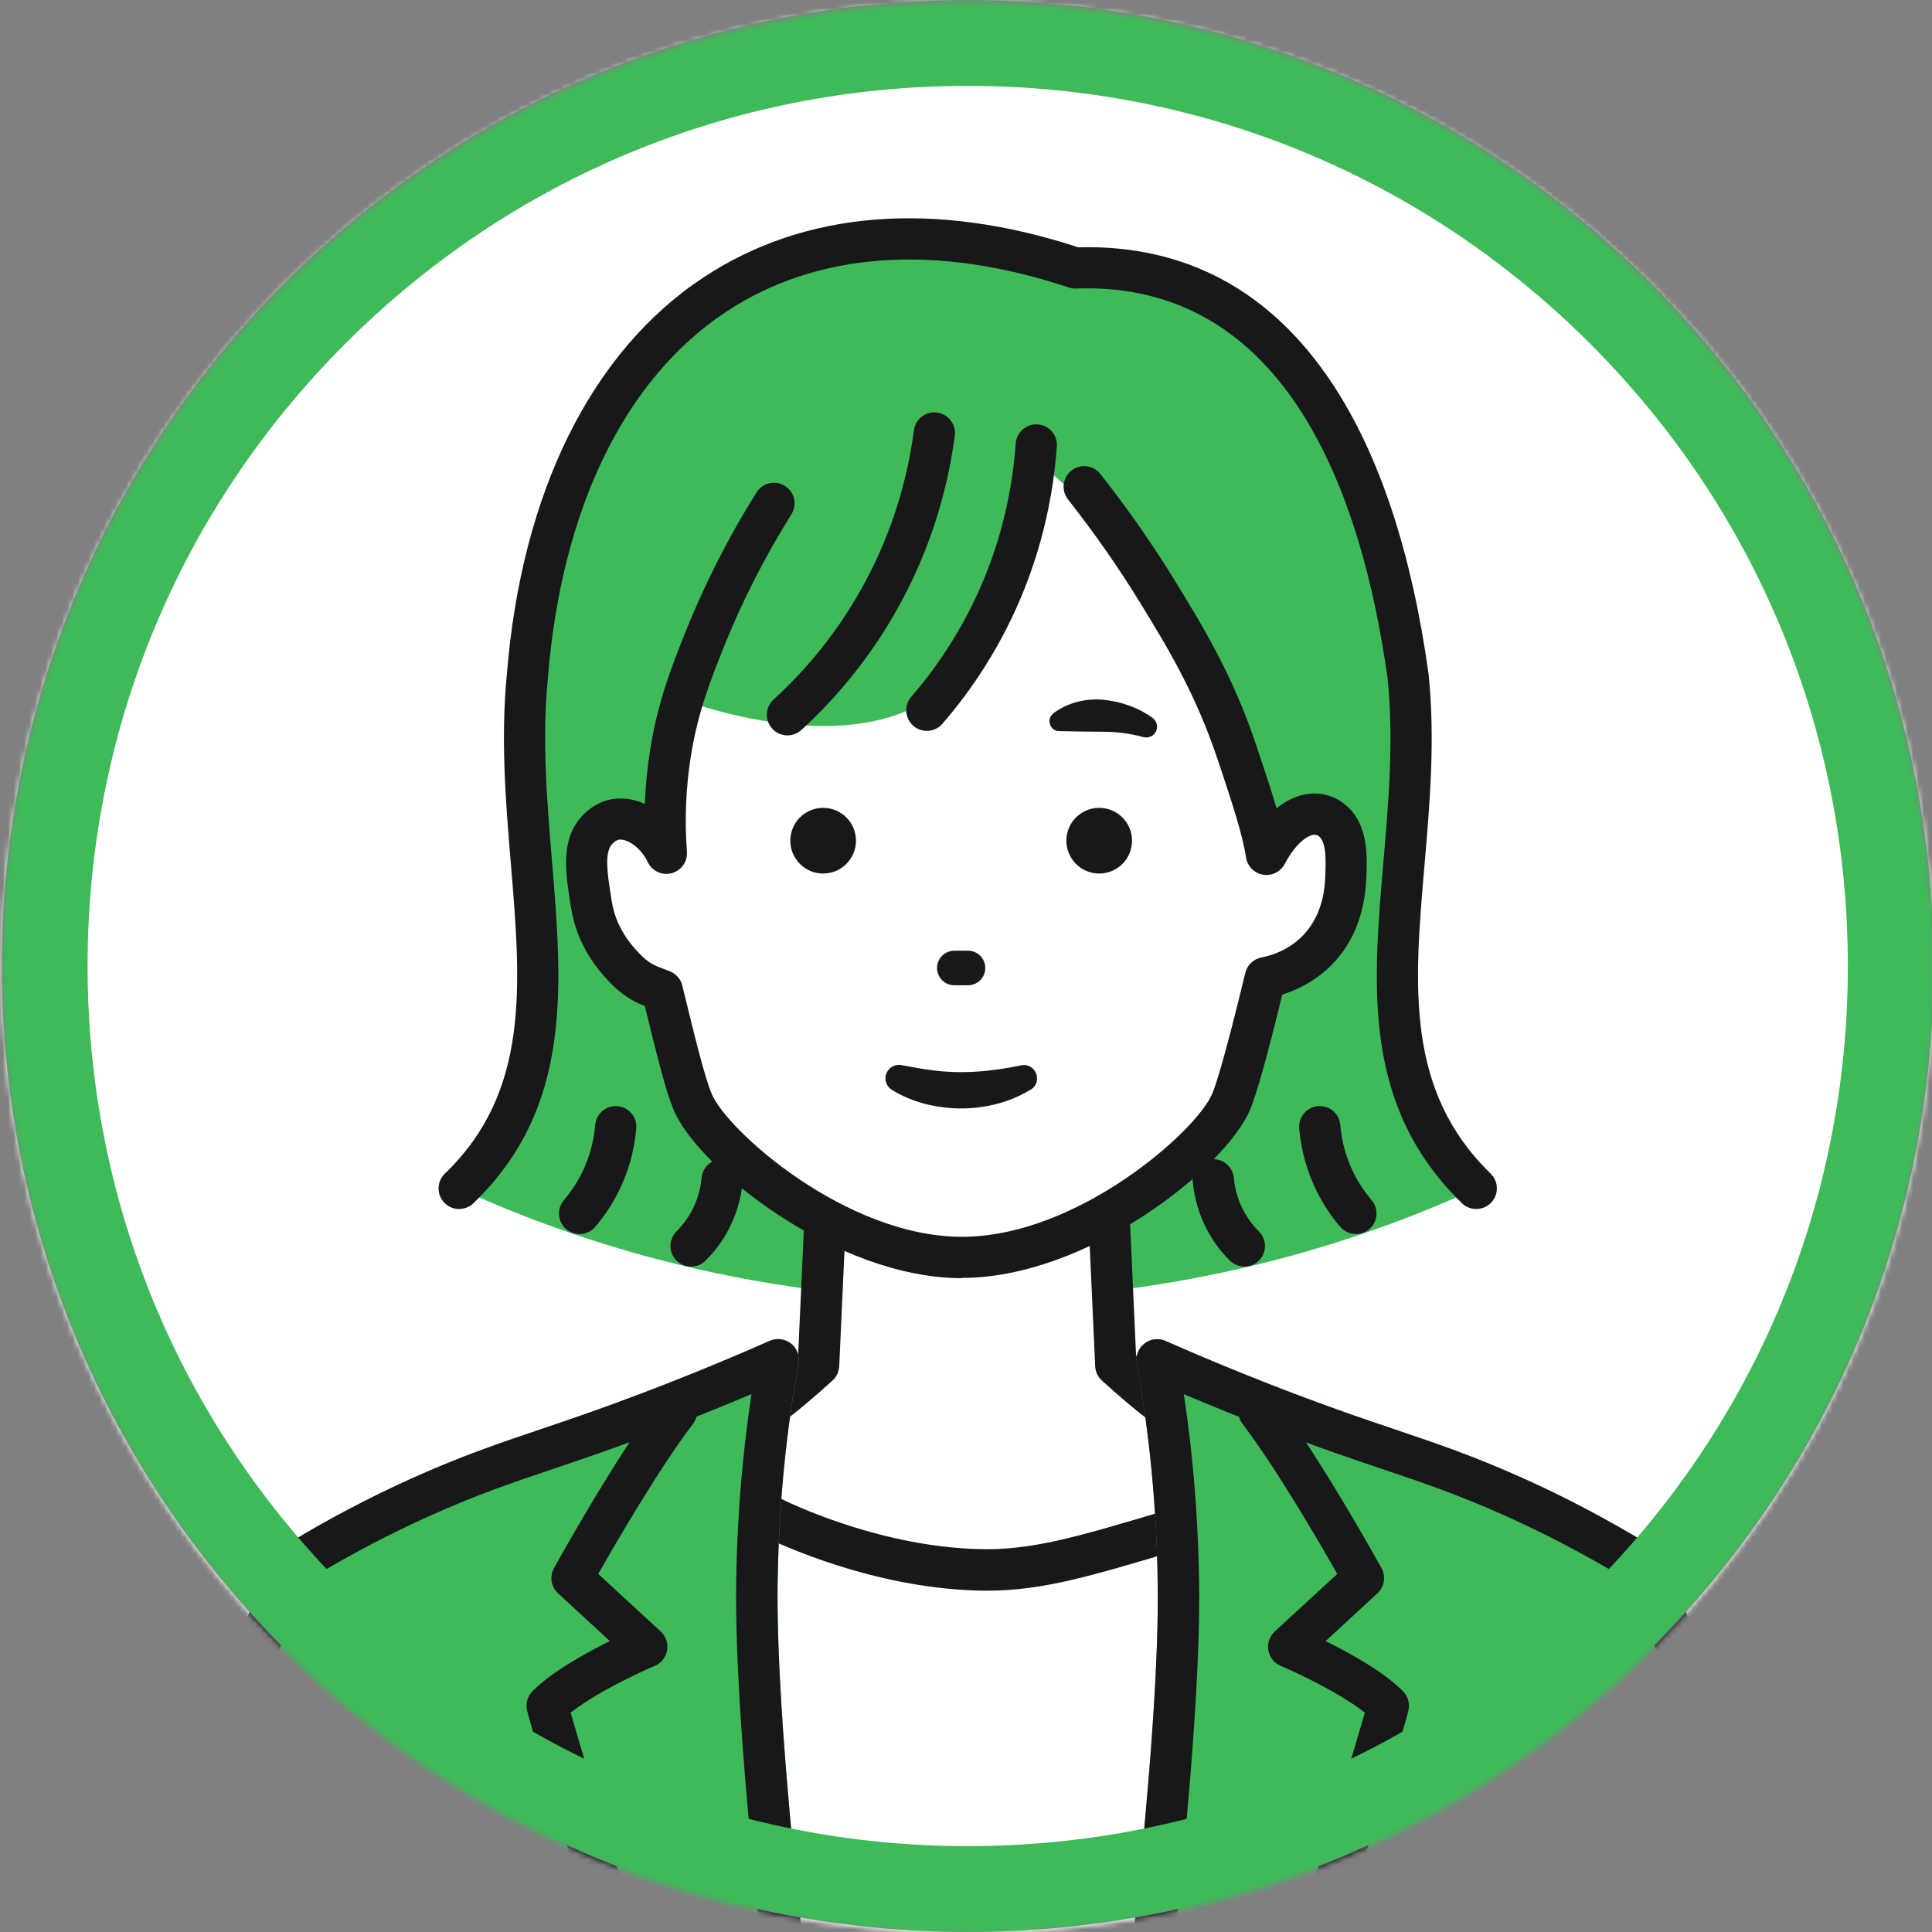
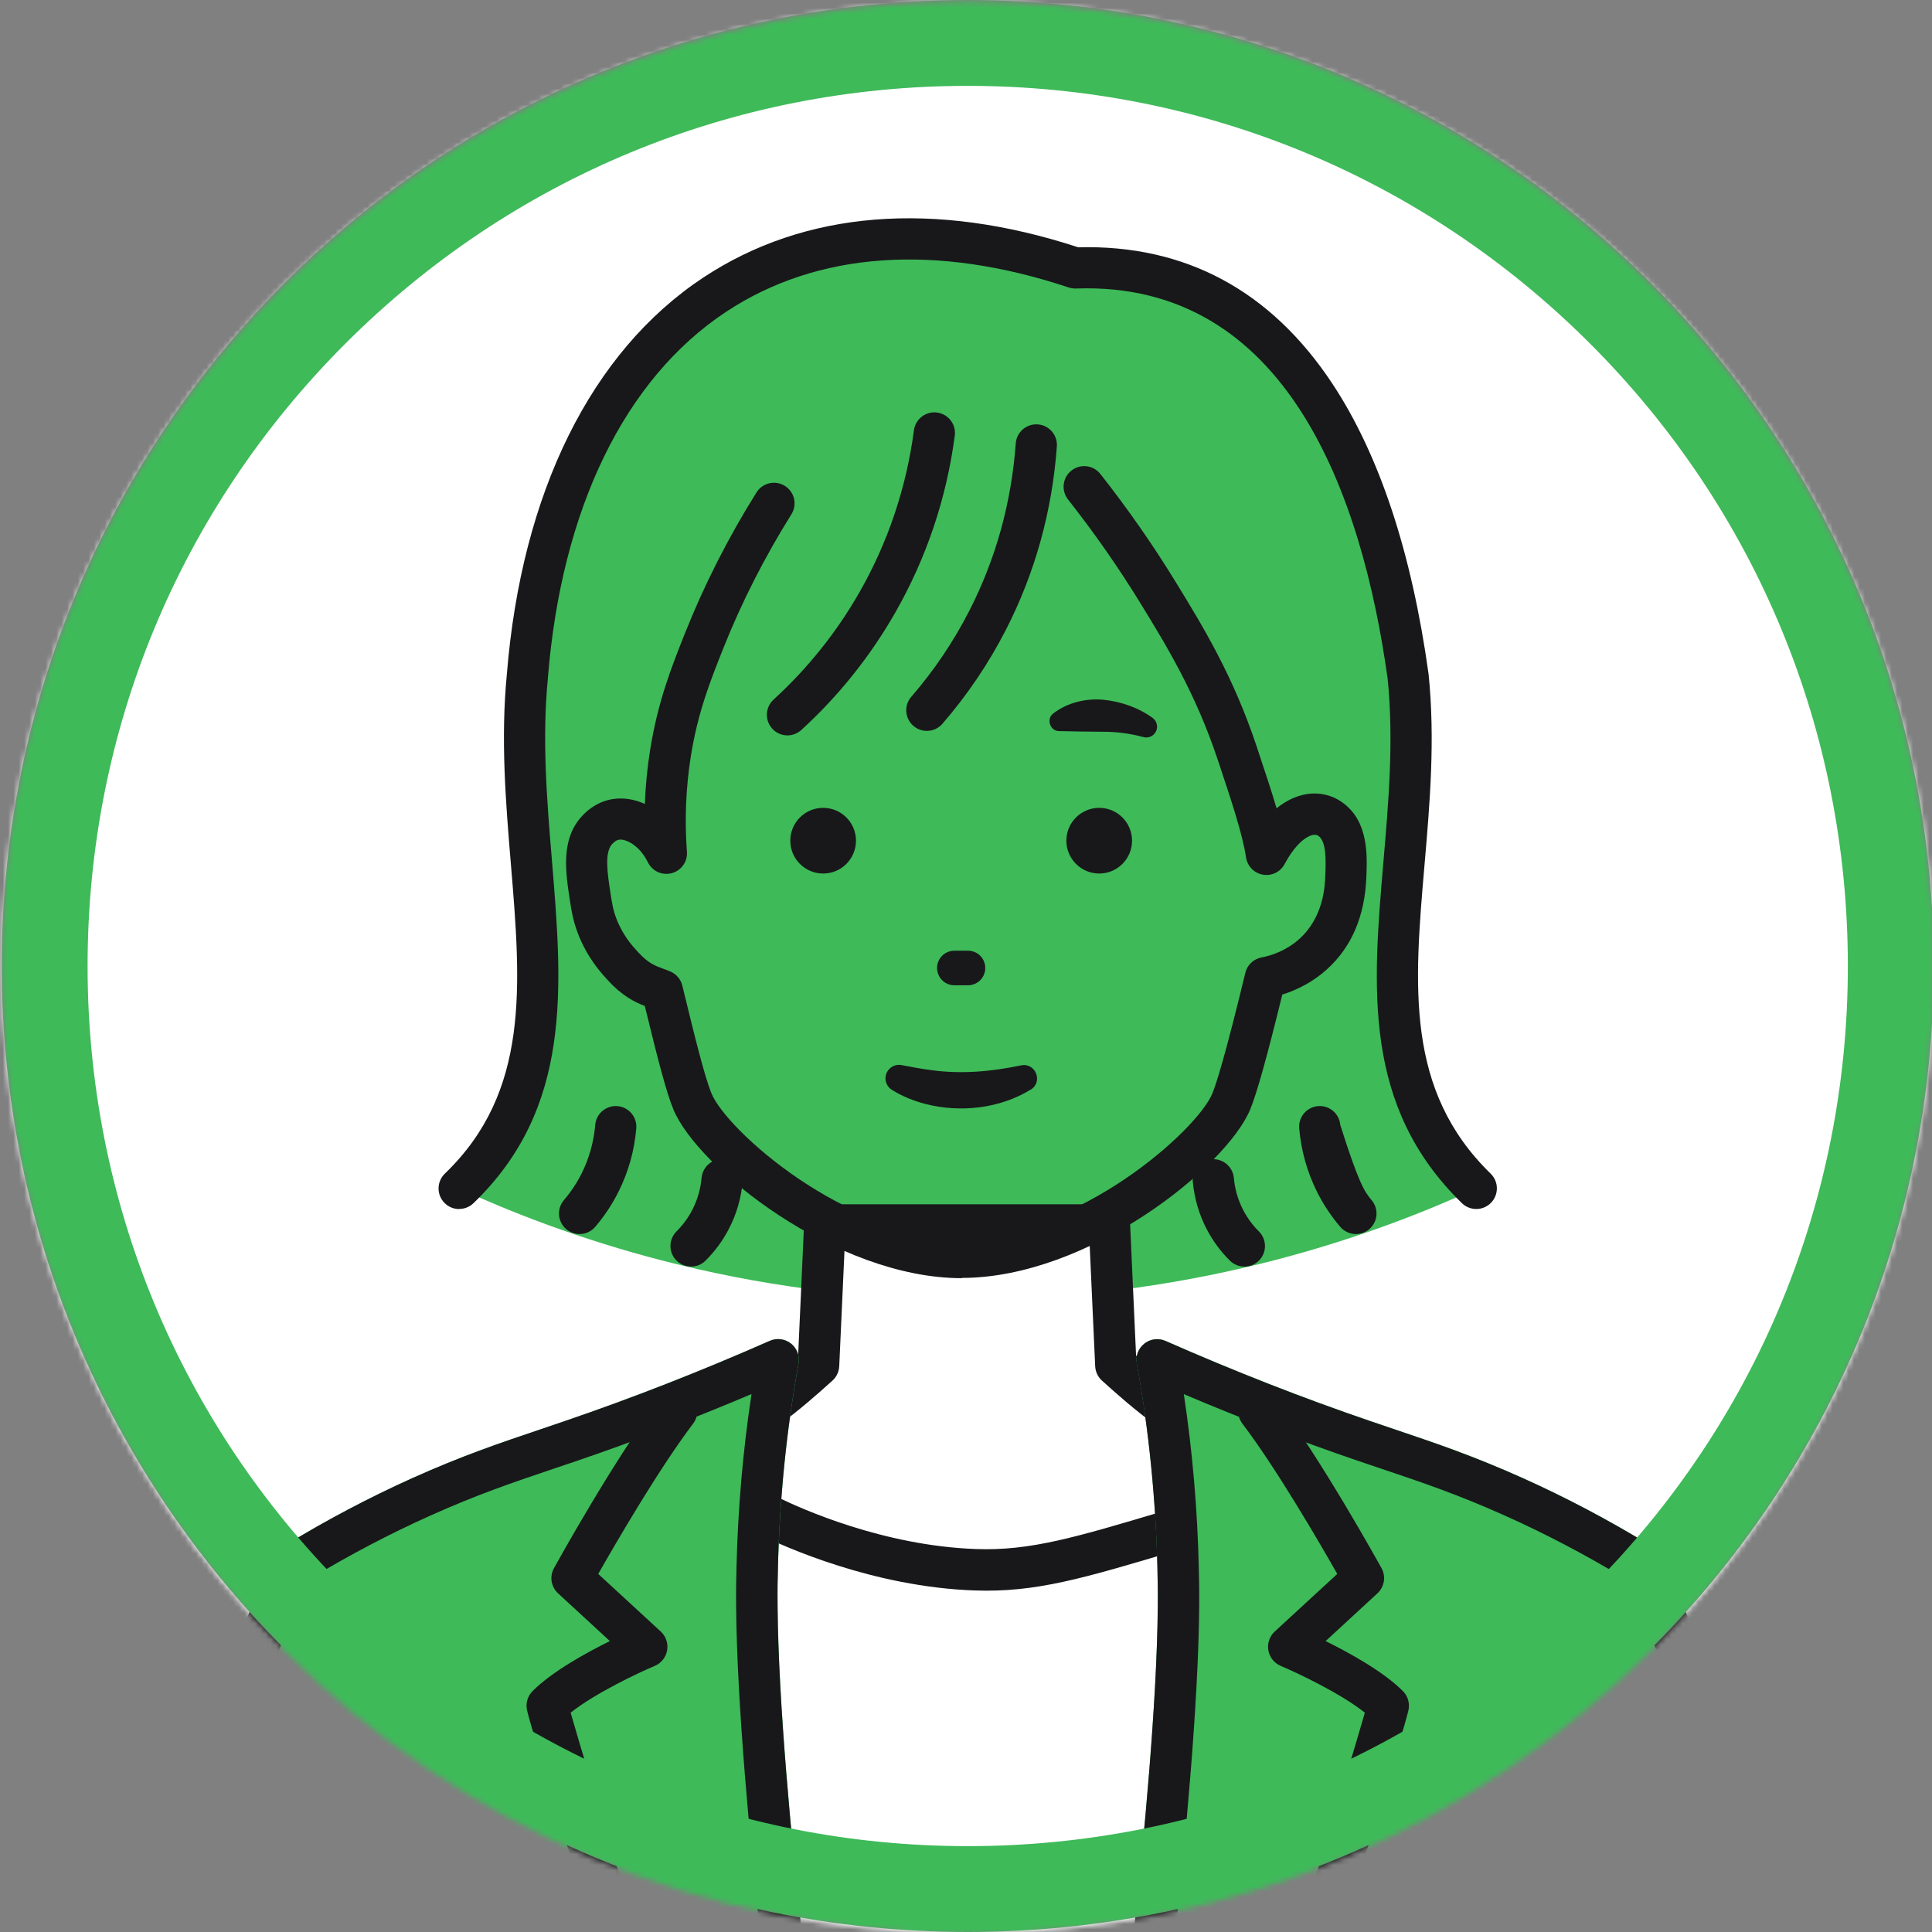
<svg xmlns="http://www.w3.org/2000/svg" width="360" height="360" viewBox="0 0 360 360" fill="none">
  <rect x="0" y="0" width="360" height="360" fill="#808080" stroke="none" />
  <g clip-path="url(#clip0_25_835)">
    <mask id="mask0_25_835" style="mask-type:luminance" maskUnits="userSpaceOnUse" x="0" y="0" width="361" height="361">
      <path d="M180.32 360.32C279.731 360.32 360.32 279.731 360.32 180.32C360.32 80.909 279.731 0.32 180.32 0.32C80.909 0.32 0.32 80.909 0.32 180.32C0.32 279.731 80.909 360.32 180.32 360.32Z" fill="white" />
    </mask>
    <g mask="url(#mask0_25_835)">
      <path d="M360.64 0H0V360.64H360.64V0Z" fill="white" />
      <path d="M85.56 221.46C111.02 196.96 94.76 161.94 98.27 126.05C103.31 63.28 143.26 30.96 200.36 49.95C242.12 48.45 257.29 89.42 262.38 126.05C266.04 161.99 249.37 196.41 275.08 221.46C257.2 229.65 224.48 241.83 181.92 242.13C137.62 242.44 103.63 229.73 85.56 221.46Z" fill="#3EBA59" />
-       <path d="M252.66 229.95C251.58 229.95 250.5 229.49 249.74 228.61C248.03 226.61 246.57 224.41 245.4 222.06C243.56 218.38 242.45 214.41 242.09 210.26C241.91 208.15 243.48 206.29 245.59 206.11C247.71 205.93 249.56 207.5 249.74 209.61C250.01 212.79 250.86 215.82 252.26 218.63C253.15 220.41 254.27 222.09 255.57 223.62C256.95 225.23 256.76 227.65 255.15 229.03C254.43 229.65 253.54 229.95 252.66 229.95Z" fill="#18181A" />
+       <path d="M252.66 229.95C251.58 229.95 250.5 229.49 249.74 228.61C248.03 226.61 246.57 224.41 245.4 222.06C243.56 218.38 242.45 214.41 242.09 210.26C241.91 208.15 243.48 206.29 245.59 206.11C247.71 205.93 249.56 207.5 249.74 209.61C253.15 220.41 254.27 222.09 255.57 223.62C256.95 225.23 256.76 227.65 255.15 229.03C254.43 229.65 253.54 229.95 252.66 229.95Z" fill="#18181A" />
      <path d="M231.87 236.01C230.89 236.01 229.91 235.64 229.16 234.89C227.44 233.18 226 231.23 224.88 229.09C223.43 226.32 222.55 223.32 222.26 220.18C222.07 218.07 223.63 216.2 225.74 216.01C227.84 215.82 229.72 217.38 229.91 219.49C230.1 221.62 230.7 223.66 231.68 225.53C232.44 226.97 233.41 228.3 234.58 229.46C236.08 230.96 236.09 233.39 234.59 234.89C233.84 235.64 232.86 236.02 231.87 236.02V236.01Z" fill="#18181A" />
      <path d="M107.99 229.95C107.11 229.95 106.22 229.65 105.5 229.03C103.89 227.65 103.7 225.23 105.08 223.62C106.39 222.09 107.5 220.41 108.39 218.63C109.79 215.82 110.64 212.79 110.91 209.61C111.09 207.5 112.95 205.94 115.06 206.11C117.17 206.29 118.74 208.15 118.56 210.26C118.21 214.41 117.09 218.39 115.25 222.06C114.08 224.4 112.62 226.6 110.91 228.61C110.15 229.5 109.07 229.95 107.99 229.95Z" fill="#18181A" />
      <path d="M85.56 225.29C84.55 225.29 83.55 224.9 82.79 224.11C81.32 222.58 81.37 220.15 82.9 218.68C98.72 203.45 97.09 183.75 95.19 160.93C94.24 149.54 93.27 137.76 94.44 125.69C97.17 91.81 110.16 65.54 131.03 51.73C149.89 39.25 174.04 37.29 200.91 46.08C220.86 45.56 236.82 54.14 248.32 71.57C257.03 84.78 263.04 102.93 266.18 125.5C266.18 125.55 266.19 125.59 266.2 125.64C267.44 137.85 266.43 149.69 265.44 161.14C263.5 183.69 261.83 203.17 277.76 218.69C279.28 220.17 279.31 222.6 277.83 224.12C276.35 225.64 273.92 225.67 272.4 224.19C253.86 206.13 255.77 183.96 257.79 160.48C258.74 149.4 259.73 137.95 258.57 126.48C253.84 92.5 239.93 52.35 200.5 53.76C200.04 53.78 199.59 53.71 199.15 53.57C174.33 45.31 152.24 46.89 135.27 58.12C116.4 70.61 104.62 94.83 102.09 126.33V126.4C100.97 137.79 101.92 149.23 102.84 160.29C104.81 184.03 106.67 206.45 88.22 224.2C87.48 224.92 86.52 225.27 85.56 225.27V225.29Z" fill="#18181A" />
      <path d="M128.77 236.01C127.79 236.01 126.8 235.63 126.05 234.88C124.55 233.38 124.56 230.95 126.06 229.45C127.22 228.29 128.2 226.97 128.96 225.52C129.94 223.64 130.54 221.61 130.73 219.48C130.92 217.37 132.78 215.81 134.9 216C137.01 216.19 138.57 218.06 138.38 220.17C138.1 223.31 137.22 226.31 135.76 229.09C134.64 231.23 133.2 233.18 131.48 234.89C130.73 235.64 129.75 236.01 128.77 236.01Z" fill="#18181A" />
      <path d="M305.64 333.05C305.03 318.71 304.98 305.92 296.42 294.08C295.31 292.54 292.01 288.191 286.37 284.031C273.51 274.541 259.54 274.16 254.02 274.311C244.86 272.721 234.97 270.63 227.74 267.96C219.95 265.08 213.24 259.181 207.94 254.391C207.55 245.681 207.15 236.981 206.76 228.271H153.73C153.34 236.981 152.94 245.681 152.55 254.391C147.25 259.181 140.54 265.08 132.75 267.96C125.52 270.63 115.63 272.721 106.47 274.311C100.95 274.16 86.98 274.541 74.13 284.031C68.48 288.201 65.18 292.54 64.07 294.08C55.52 305.92 55.47 318.71 54.85 333.05C54.44 342.63 53.43 352.171 52.58 361.731H307.92C307.07 352.171 306.07 342.63 305.65 333.05H305.64Z" fill="white" />
      <path d="M304.06 362.07C303.88 360.09 303.7 358.1 303.52 356.12C302.83 348.64 302.11 340.9 301.78 333.22L301.68 330.86C301.15 317.84 300.69 306.59 293.29 296.35C290.88 293.02 287.61 289.75 284.07 287.14C272.94 278.92 260.53 278 254.12 278.18C253.86 278.18 253.6 278.17 253.35 278.12C241.57 276.08 232.75 273.94 226.39 271.59C218.26 268.58 211.53 262.86 205.34 257.26C204.57 256.57 204.12 255.6 204.07 254.57L203.05 232.14H157.4L156.38 254.57C156.33 255.6 155.88 256.57 155.11 257.26C148.91 262.86 142.18 268.59 134.05 271.59C127.69 273.94 118.87 276.08 107.09 278.12C106.84 278.16 106.58 278.18 106.32 278.18C99.92 278 87.51 278.93 76.38 287.14C72.84 289.75 69.56 293.02 67.16 296.35C59.77 306.58 59.31 317.81 58.77 330.81L58.67 333.22C58.34 340.9 57.63 348.64 56.93 356.12C56.75 358.1 56.56 360.09 56.39 362.07L48.69 361.39C48.87 359.4 49.05 357.41 49.23 355.41C49.91 348.02 50.62 340.37 50.94 332.88L51.04 330.48C51.6 316.82 52.13 303.93 60.88 291.81C62.91 289.01 66.44 284.85 71.78 280.91C84.54 271.48 98.63 270.27 106.13 270.43C117.1 268.51 125.59 266.46 131.36 264.33C138.13 261.83 144.31 256.55 148.72 252.6L149.83 228.09C149.92 226.03 151.62 224.4 153.69 224.4H206.72C208.79 224.4 210.49 226.03 210.58 228.09L211.69 252.59C216.99 257.33 222.69 261.97 229.05 264.33C234.82 266.46 243.31 268.51 254.28 270.43C261.79 270.27 275.87 271.49 288.64 280.91C293.97 284.85 297.5 289.01 299.53 291.81C308.29 303.94 308.82 316.86 309.38 330.53L309.48 332.88C309.8 340.37 310.51 348.01 311.19 355.4C311.37 357.39 311.56 359.38 311.73 361.38L304.03 362.06L304.06 362.07Z" fill="#18181A" />
-       <path d="M193.66 86.26C204.33 95.07 211.42 104.03 215.87 110.56C224.09 122.63 228.21 133.33 230.53 140.31C233.11 148.06 235.26 154.42 235.98 159.23C239.89 151.97 244.85 150.41 247.99 152.74C251.11 155.05 250.93 159.72 250.78 163.35C250.69 165.57 250.41 172.7 244.63 177.88C241.29 180.87 237.63 181.85 235.77 182.21C233.16 192.98 230.79 202 229.43 205.28C225.78 214.13 201.76 234.33 179.24 234.33C156.72 234.33 132.7 214.13 129.04 205.28C127.7 202.05 125.97 195.17 123.4 184.59C121.41 183.74 119.18 183.43 116.14 180.12C115.2 179.1 112.82 176.63 111.28 172.59C110.51 170.59 110.27 169.03 110 167.27C109.24 162.34 108.53 157.69 111.24 154.71C111.61 154.31 112.81 153.02 114.67 152.71C117.88 152.17 121.94 154.47 124.18 159.02C123.43 154.97 122.77 148.16 124.94 140.31C126 136.5 127.47 133.37 128.85 130.95C131.64 131.93 161.34 142 176.34 127.6C182.03 122.13 185.6 113.14 188.07 106.93C191.34 98.7 192.87 91.42 193.66 86.26Z" fill="white" />
      <path d="M180.37 183.59H177.83C176.05 183.59 174.61 182.15 174.61 180.37C174.61 178.59 176.05 177.15 177.83 177.15H180.37C182.15 177.15 183.59 178.59 183.59 180.37C183.59 182.15 182.15 183.59 180.37 183.59Z" fill="#18181A" />
      <path d="M192.09 203.01C186.3 206.58 178.92 207.39 172.38 205.69C170.19 205.12 168.07 204.26 166.17 203.06C164.99 202.32 164.64 200.76 165.39 199.59C165.97 198.67 167.06 198.25 168.07 198.48C169.97 198.84 171.81 199.19 173.65 199.42C179.23 200.17 184.73 199.67 190.25 198.52C192.95 197.95 194.4 201.55 192.1 203.02L192.09 203.01Z" fill="#18181A" />
      <path d="M196.24 132.95C198.9 130.91 202.33 130.09 205.63 130.39C208.9 130.73 212.13 131.85 214.79 133.79C215.68 134.45 215.87 135.71 215.21 136.6C214.69 137.31 213.79 137.57 213 137.33C210.47 136.65 207.89 136.33 205.3 136.35C202.61 136.33 200.07 136.3 197.31 136.23C195.64 136.2 194.93 133.96 196.24 132.96V132.95Z" fill="#18181A" />
      <path d="M204.82 162.77C208.2 162.77 210.94 160.03 210.94 156.65C210.94 153.27 208.2 150.53 204.82 150.53C201.44 150.53 198.7 153.27 198.7 156.65C198.7 160.03 201.44 162.77 204.82 162.77Z" fill="#18181A" />
      <path d="M153.38 162.77C156.76 162.77 159.5 160.03 159.5 156.65C159.5 153.27 156.76 150.53 153.38 150.53C150 150.53 147.26 153.27 147.26 156.65C147.26 160.03 150 162.77 153.38 162.77Z" fill="#18181A" />
      <path d="M172.7 136.19C171.81 136.19 170.92 135.88 170.19 135.25C168.59 133.86 168.41 131.44 169.8 129.84C174.04 124.95 177.67 119.56 180.6 113.84C185.55 104.18 188.46 93.68 189.27 82.63C189.42 80.52 191.26 78.92 193.38 79.08C195.49 79.23 197.08 81.07 196.93 83.19C196.05 95.27 192.86 106.76 187.44 117.34C184.23 123.61 180.25 129.5 175.61 134.86C174.85 135.74 173.78 136.19 172.71 136.19H172.7Z" fill="#18181A" />
      <path d="M146.73 137.03C145.69 137.03 144.65 136.61 143.9 135.78C142.47 134.22 142.58 131.79 144.14 130.36C150.51 124.54 155.9 117.8 160.16 110.34C165.47 101.03 168.88 90.88 170.3 80.17C170.58 78.07 172.51 76.59 174.61 76.87C176.71 77.15 178.19 79.08 177.91 81.18C176.36 92.88 172.63 103.97 166.82 114.14C162.17 122.29 156.28 129.66 149.32 136.02C148.58 136.69 147.66 137.03 146.73 137.03Z" fill="#18181A" />
      <path d="M179.24 238.17C155.69 238.17 129.94 217.5 125.49 206.75C124.2 203.64 122.71 197.96 120.15 187.45C118.34 186.75 116.01 185.65 113.32 182.71L113.2 182.58C112.07 181.36 109.44 178.51 107.69 173.95C106.77 171.54 106.48 169.66 106.2 167.84C105.38 162.5 104.45 156.44 108.4 152.12C110.4 149.92 112.57 149.17 114.03 148.92C116.07 148.57 118.18 148.91 120.16 149.8C120.29 146.41 120.61 143.04 121.15 139.7C122.59 130.66 125.17 124.19 127.66 117.93C131.24 108.94 135.72 100.13 140.96 91.76C142.08 89.96 144.45 89.42 146.25 90.54C148.05 91.66 148.59 94.03 147.47 95.83C142.47 103.82 138.2 112.21 134.79 120.77C132.35 126.91 130.04 132.7 128.73 140.9C127.8 146.77 127.55 152.76 128 158.71C128.14 160.54 126.96 162.22 125.18 162.7C123.4 163.18 121.54 162.34 120.73 160.69C119.14 157.46 116.56 156.26 115.31 156.47C115.04 156.52 114.6 156.69 114.07 157.27C112.6 158.89 113.17 162.66 113.79 166.66C114.04 168.27 114.23 169.55 114.86 171.19C116.08 174.37 117.94 176.39 118.84 177.35L118.97 177.49C120.81 179.49 122.03 179.94 123.58 180.51C124.04 180.68 124.49 180.84 124.92 181.03C126.03 181.51 126.86 182.48 127.14 183.65C129.45 193.17 131.31 200.69 132.59 203.78C135.43 210.64 157.62 230.46 179.24 230.46C200.86 230.46 223.06 210.64 225.89 203.78C226.67 201.9 228.37 196.47 232.05 181.27C232.4 179.81 233.58 178.69 235.05 178.41C236.92 178.05 239.65 177.16 242.08 174.99C246.65 170.9 246.88 165.08 246.95 163.17C247.05 160.52 247.2 156.89 245.71 155.79C245.48 155.62 245.16 155.46 244.57 155.59C243.96 155.73 241.78 156.52 239.36 161.02C238.58 162.48 236.95 163.27 235.32 162.98C233.69 162.7 232.43 161.4 232.18 159.77C231.53 155.44 229.49 149.32 227.13 142.23L226.88 141.49C222.78 129.18 217.37 120.34 212.58 112.53C208.48 105.84 203.92 99.3 199.01 93.07C197.7 91.41 197.98 88.99 199.65 87.68C201.31 86.37 203.73 86.65 205.04 88.32C210.13 94.78 214.87 101.58 219.12 108.52C224.12 116.68 229.78 125.92 234.15 139.06L234.39 139.79C235.73 143.82 236.93 147.4 237.87 150.62C239.71 149.12 241.46 148.41 242.87 148.09C245.51 147.5 248.12 148.04 250.25 149.61C255.01 153.12 254.76 159.34 254.6 163.46C254.31 170.75 251.82 176.54 247.18 180.69C244.84 182.79 242.02 184.36 238.94 185.32C236.14 196.74 234.19 203.74 232.97 206.7C228.53 217.46 202.78 238.12 179.23 238.12L179.24 238.17Z" fill="#18181A" />
      <path d="M310.77 327.14C310.24 321.54 309.09 309.02 300.71 296.97C299.13 294.7 292.53 285.6 280.04 279.09C268.6 273.13 258.03 272.4 252.67 272.39C244.48 276.05 232.69 280.87 218.04 285.24C200.97 290.33 192.45 292.88 181.72 292.5C165.4 291.93 150.19 285.9 143.17 282.45C141.48 281.61 117.4 270.18 116.08 269.74C109.59 270.01 99.3 271.24 87.87 276.3C83.79 278.11 73.12 282.96 64.41 292.5C58.94 298.49 53.19 307.49 47.65 338.87C46.49 345.45 45.33 353.1 44.35 361.73H314.58C313.2 350.21 311.86 338.69 310.78 327.14H310.77Z" fill="white" />
      <path d="M310.74 362.19C309.42 351.13 308.03 339.34 306.93 327.5V327.44C306.4 321.89 305.31 310.35 297.55 299.18C295.38 296.06 289.15 288.19 278.27 282.52C270.67 278.57 262.12 276.41 253.49 276.26C242.38 281.19 230.84 285.45 219.16 288.94L219.09 288.96C201.68 294.16 192.95 296.76 181.6 296.36C162.74 295.7 146.12 288.2 141.48 285.91C139.39 284.88 119.49 275.45 115.4 273.63C106.38 274.11 97.65 276.19 89.44 279.82C86.02 281.34 75.61 285.96 67.27 295.1C62.49 300.33 56.94 308.51 51.46 339.53C50.15 346.95 49.05 354.57 48.19 362.15L40.51 361.28C41.39 353.54 42.51 345.77 43.85 338.19C49.69 305.13 56.05 295.92 61.56 289.89C70.99 279.56 82.52 274.44 86.31 272.76C95.67 268.62 105.63 266.3 115.93 265.87C116.4 265.85 116.87 265.92 117.32 266.07C119.15 266.68 144.67 278.87 144.9 278.98C149.19 281.09 164.55 288.03 181.87 288.64C191.94 289 200.28 286.51 216.87 281.56L216.94 281.54C228.57 278.07 240.06 273.81 251.1 268.87C251.6 268.65 252.13 268.53 252.68 268.53C262.82 268.55 272.9 271.02 281.83 275.67C294.24 282.13 301.39 291.18 303.89 294.77C312.82 307.6 314.08 321 314.62 326.71V326.77C315.72 338.52 317.1 350.25 318.42 361.26L310.75 362.18L310.74 362.19Z" fill="#18181A" />
      <path d="M214.97 361.73H322.57C322.47 359.95 322.42 358.99 322.42 358.99C322.42 358.99 321.31 337.63 315.3 315.42C312.45 304.91 307.76 295.73 307.76 295.73C306.76 293.77 305.86 292.19 305.24 291.12C300.1 287.98 292.24 283.48 282.2 278.97C271.46 274.15 264.05 271.87 254.19 268.5C244.95 265.35 231.71 260.49 215.65 253.42C217.26 262.3 219.17 275.64 219.55 292.25C219.58 293.28 219.65 295.83 219.61 299.55C219.45 318.16 216.79 345.22 214.97 361.75V361.73Z" fill="#3EBA59" />
      <path d="M322.57 365.59H214.97C213.87 365.59 212.83 365.12 212.09 364.3C211.36 363.48 211.01 362.39 211.13 361.3C213.15 342.91 215.59 317.27 215.74 299.48C215.78 296.11 215.71 293.73 215.68 292.58V292.31C215.37 279.33 214.08 266.47 211.83 254.08C211.57 252.67 212.12 251.24 213.24 250.36C214.36 249.47 215.88 249.28 217.19 249.86C230 255.5 242.86 260.54 255.42 264.82C256.94 265.34 258.41 265.83 259.84 266.32C267.72 268.98 274.53 271.28 283.78 275.43C291.82 279.04 299.71 283.21 307.25 287.81C307.8 288.15 308.26 288.62 308.58 289.17C309.52 290.79 310.37 292.36 311.19 293.95C311.39 294.35 316.1 303.62 319.02 314.4C325.07 336.76 326.23 357.89 326.27 358.78L326.42 361.51C326.48 362.57 326.1 363.61 325.37 364.38C324.64 365.15 323.63 365.59 322.56 365.59H322.57ZM219.27 357.86H318.47C318.12 352.91 316.55 334.85 311.56 316.42C308.85 306.42 304.35 297.56 304.31 297.48C303.7 296.29 303.06 295.1 302.37 293.9C295.36 289.67 288.04 285.83 280.6 282.49C271.7 278.49 265.06 276.25 257.36 273.66C255.92 273.18 254.45 272.68 252.92 272.16C242.29 268.53 231.44 264.38 220.6 259.78C222.2 270.37 223.14 281.23 223.39 292.16V292.41C223.43 293.6 223.49 296.08 223.46 299.58C223.31 316.32 221.2 339.77 219.26 357.88L219.27 357.86Z" fill="#3EBA59" />
      <path d="M214.97 365.59C214.83 365.59 214.69 365.59 214.54 365.57C212.42 365.34 210.89 363.43 211.12 361.31C213.14 342.92 215.58 317.28 215.73 299.49C215.77 296.12 215.7 293.74 215.67 292.59V292.32C215.36 279.34 214.07 266.48 211.82 254.09C211.56 252.68 212.11 251.25 213.23 250.37C214.35 249.48 215.87 249.29 217.18 249.87C229.99 255.51 242.85 260.55 255.41 264.83C256.93 265.35 258.4 265.84 259.83 266.33C267.71 268.99 274.52 271.29 283.77 275.44C291.81 279.05 299.7 283.22 307.24 287.82C307.79 288.16 308.25 288.63 308.57 289.18C309.51 290.8 310.36 292.37 311.18 293.96C311.38 294.36 316.09 303.63 319.01 314.41C325.06 336.77 326.22 357.9 326.26 358.79L326.41 361.52C326.53 363.65 324.89 365.47 322.76 365.59C320.63 365.71 318.81 364.07 318.69 361.94L318.54 359.19C318.53 358.98 317.38 337.95 311.55 316.42C308.84 306.42 304.34 297.56 304.3 297.48C303.69 296.29 303.05 295.1 302.36 293.9C295.35 289.67 288.03 285.83 280.59 282.49C271.69 278.49 265.05 276.25 257.35 273.66C255.91 273.18 254.44 272.68 252.91 272.16C242.28 268.53 231.43 264.38 220.59 259.78C222.19 270.37 223.13 281.23 223.38 292.16V292.41C223.42 293.6 223.48 296.08 223.45 299.58C223.29 317.68 220.83 343.6 218.79 362.17C218.57 364.15 216.9 365.61 214.95 365.61L214.97 365.59Z" fill="#18181A" />
      <path d="M245.49 365.59C245.11 365.59 244.73 365.53 244.35 365.42C242.31 364.79 241.16 362.63 241.79 360.59C248.06 340.2 252.69 324.84 254.32 319.13C249.72 315.48 241.69 311.7 238.65 310.42C237.44 309.91 236.57 308.82 236.34 307.52C236.11 306.23 236.56 304.9 237.53 304.01L249.18 293.28C245.9 287.5 237.82 273.59 231.51 265.29C230.22 263.59 230.55 261.17 232.25 259.88C233.95 258.59 236.37 258.92 237.66 260.62C246.07 271.69 256.96 291.36 257.42 292.19C258.28 293.75 257.97 295.69 256.66 296.9L247.01 305.79C251.54 308.03 257.83 311.52 261.41 315.11C262.35 316.05 262.73 317.41 262.44 318.7C261.59 322.4 252.07 353.44 249.18 362.86C248.67 364.52 247.14 365.59 245.49 365.59Z" fill="#18181A" />
      <path d="M293.45 365.59C293.14 365.59 292.82 365.55 292.5 365.47C290.43 364.95 289.18 362.85 289.7 360.78C292.02 351.6 294.28 342.1 296.4 332.54C296.86 330.46 298.93 329.14 301.01 329.61C303.09 330.07 304.41 332.14 303.94 334.22C301.8 343.86 299.52 353.43 297.18 362.68C296.74 364.43 295.16 365.6 293.44 365.6L293.45 365.59Z" fill="#18181A" />
      <path d="M145.68 361.73H38.08C38.18 359.95 38.23 358.99 38.23 358.99C38.23 358.99 39.34 337.63 45.35 315.42C48.2 304.91 52.89 295.73 52.89 295.73C53.89 293.77 54.79 292.19 55.41 291.12C60.55 287.98 68.41 283.48 78.45 278.97C89.19 274.15 96.6 271.87 106.46 268.5C115.7 265.35 128.94 260.49 145 253.42C143.39 262.3 141.48 275.64 141.1 292.25C141.07 293.28 141 295.83 141.04 299.55C141.2 318.16 143.86 345.22 145.68 361.75V361.73Z" fill="#3EBA59" />
      <path d="M145.68 365.59H38.08C37.02 365.59 36 365.15 35.27 364.38C34.54 363.61 34.16 362.57 34.22 361.51L34.37 358.77C34.42 357.89 35.57 336.75 41.62 314.39C44.54 303.61 49.25 294.34 49.45 293.95C50.27 292.35 51.13 290.79 52.06 289.16C52.38 288.6 52.84 288.13 53.39 287.8C60.92 283.2 68.82 279.04 76.86 275.42C86.11 271.27 92.91 268.97 100.8 266.31C102.23 265.83 103.69 265.33 105.21 264.81C117.77 260.53 130.64 255.49 143.44 249.85C144.75 249.27 146.27 249.47 147.39 250.35C148.51 251.23 149.05 252.67 148.8 254.07C146.55 266.47 145.26 279.33 144.96 292.3V292.57C144.92 293.72 144.86 296.1 144.9 299.46C145.05 317.25 147.49 342.9 149.51 361.28C149.63 362.37 149.28 363.46 148.55 364.28C147.82 365.1 146.77 365.57 145.67 365.57L145.68 365.59ZM42.17 357.86H141.37C139.44 339.75 137.32 316.3 137.17 299.55C137.13 296.06 137.2 293.58 137.23 292.38V292.12C137.49 281.2 138.43 270.34 140.03 259.75C129.19 264.35 118.34 268.5 107.71 272.13C106.18 272.65 104.71 273.15 103.27 273.63C95.58 276.22 88.93 278.47 80.03 282.47C72.58 285.82 65.27 289.66 58.26 293.88C57.58 295.09 56.94 296.27 56.32 297.47C56.28 297.55 51.77 306.44 49.07 316.41C44.08 334.85 42.52 352.91 42.16 357.85L42.17 357.86Z" fill="#3EBA59" />
      <path d="M145.67 365.59C143.73 365.59 142.05 364.13 141.83 362.15C139.79 343.59 137.33 317.66 137.17 299.56C137.13 296.07 137.2 293.59 137.23 292.39V292.13C137.49 281.21 138.43 270.35 140.03 259.76C129.19 264.36 118.34 268.51 107.71 272.14C106.18 272.66 104.71 273.16 103.27 273.64C95.58 276.23 88.93 278.48 80.03 282.48C72.58 285.83 65.27 289.67 58.26 293.89C57.58 295.1 56.94 296.28 56.32 297.48C56.28 297.56 51.77 306.45 49.07 316.42C43.24 337.95 42.09 358.97 42.08 359.18L41.93 361.93C41.81 364.06 40.01 365.69 37.86 365.58C35.73 365.46 34.1 363.64 34.21 361.51L34.36 358.77C34.41 357.89 35.56 336.75 41.61 314.39C44.53 303.61 49.24 294.34 49.44 293.95C50.26 292.35 51.12 290.79 52.05 289.16C52.37 288.6 52.83 288.13 53.38 287.8C60.91 283.2 68.81 279.04 76.85 275.42C86.1 271.27 92.9 268.97 100.79 266.31C102.22 265.83 103.68 265.33 105.2 264.81C117.76 260.53 130.63 255.49 143.43 249.85C144.74 249.27 146.26 249.47 147.38 250.35C148.5 251.23 149.04 252.67 148.79 254.07C146.54 266.47 145.25 279.33 144.95 292.3V292.57C144.91 293.72 144.85 296.1 144.89 299.46C145.04 317.25 147.48 342.9 149.5 361.28C149.73 363.4 148.2 365.31 146.08 365.54C145.94 365.56 145.79 365.56 145.65 365.56L145.67 365.59Z" fill="#18181A" />
      <path d="M115.16 365.59C113.51 365.59 111.98 364.52 111.47 362.86C108.58 353.44 99.06 322.4 98.21 318.7C97.91 317.41 98.3 316.05 99.24 315.11C102.82 311.51 109.11 308.03 113.64 305.79L103.99 296.9C102.68 295.69 102.36 293.75 103.23 292.19C103.69 291.36 114.58 271.69 122.99 260.62C124.28 258.92 126.7 258.59 128.4 259.88C130.1 261.17 130.43 263.59 129.14 265.29C122.84 273.59 114.76 287.5 111.47 293.28L123.12 304.01C124.09 304.9 124.53 306.22 124.31 307.52C124.08 308.81 123.21 309.91 122 310.42C118.95 311.7 110.92 315.49 106.33 319.13C107.95 324.84 112.59 340.19 118.86 360.59C119.49 362.63 118.34 364.79 116.3 365.42C115.92 365.54 115.54 365.59 115.16 365.59Z" fill="#18181A" />
      <path d="M67.19 365.59C65.46 365.59 63.89 364.42 63.45 362.67C61.11 353.42 58.84 343.84 56.7 334.21C56.24 332.13 57.55 330.06 59.63 329.6C61.71 329.14 63.78 330.45 64.24 332.53C66.37 342.09 68.62 351.59 70.94 360.77C71.46 362.84 70.21 364.94 68.14 365.46C67.82 365.54 67.5 365.58 67.19 365.58V365.59Z" fill="#18181A" />
      <path d="M180.32 16C224.13 16 265.31 33.06 296.29 64.03C327.27 95.01 344.32 136.19 344.32 180C344.32 223.81 327.26 264.99 296.29 295.97C265.31 326.95 224.13 344 180.32 344C136.51 344 95.33 326.94 64.35 295.97C33.37 264.99 16.32 223.81 16.32 180C16.32 136.19 33.38 95.01 64.35 64.03C95.33 33.05 136.51 16 180.32 16ZM180.32 0C80.91 0 0.32 80.59 0.32 180C0.32 279.41 80.91 360 180.32 360C279.73 360 360.32 279.41 360.32 180C360.32 80.59 279.73 0 180.32 0Z" fill="#3EBA59" />
    </g>
  </g>
  <defs>
    <clipPath id="clip0_25_835">
      <rect width="360" height="360" fill="white" />
    </clipPath>
  </defs>
</svg>